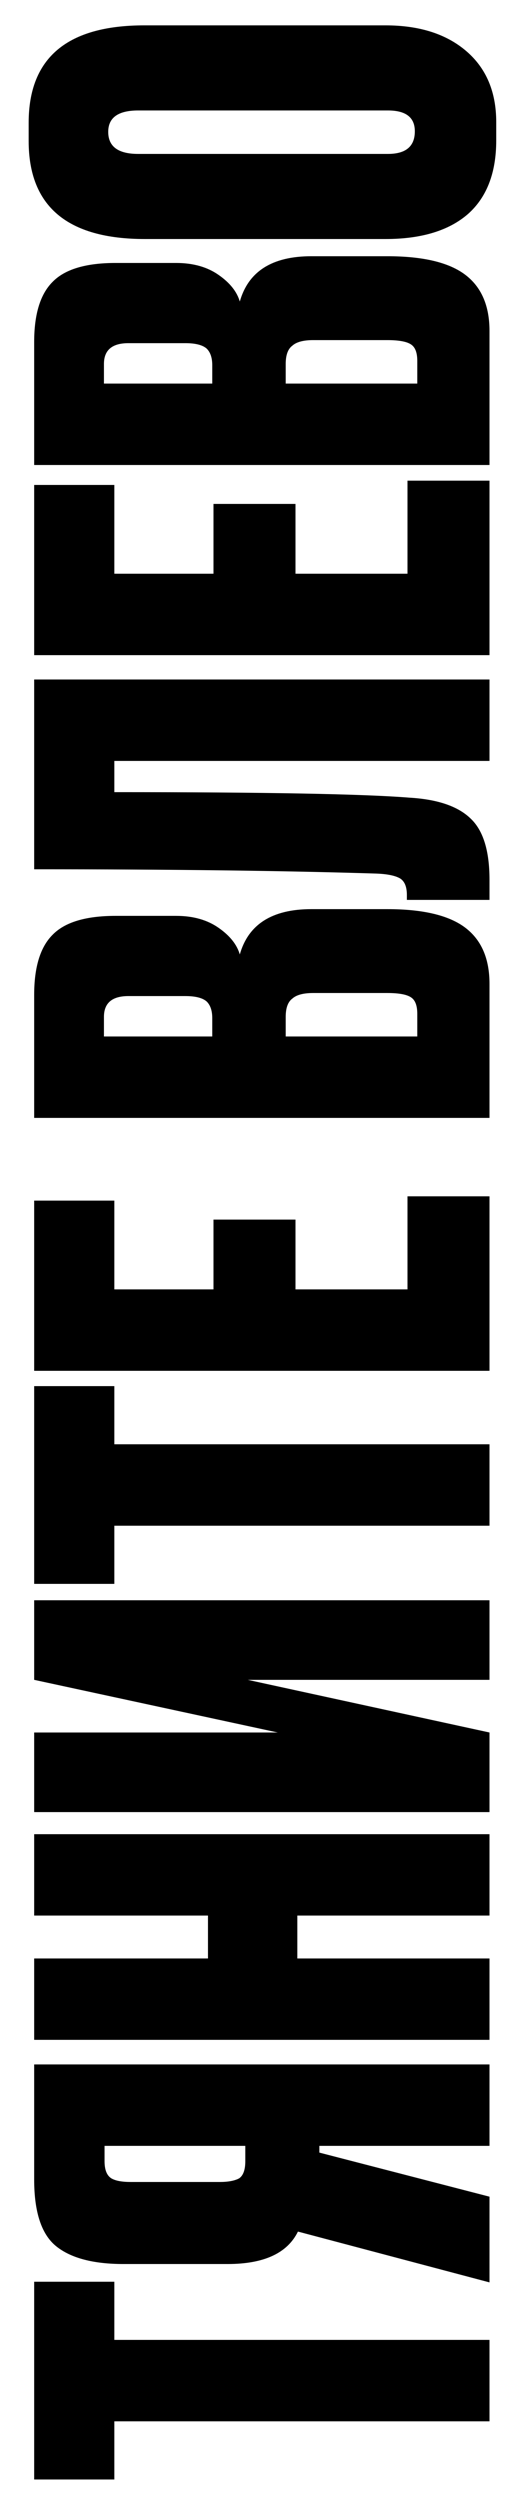
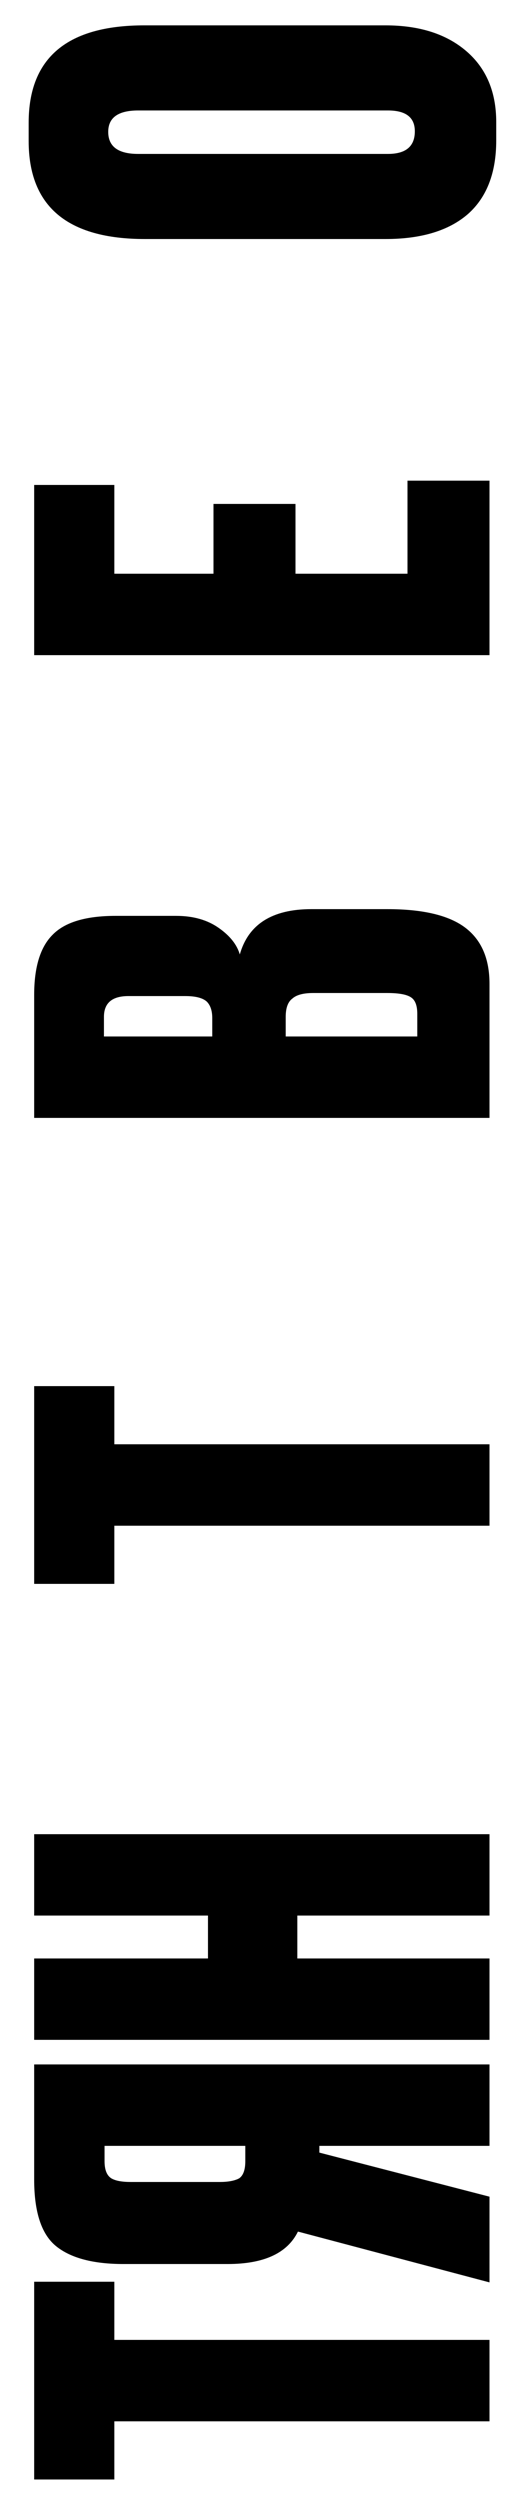
<svg xmlns="http://www.w3.org/2000/svg" width="10" height="49" viewBox="0 0 10 49" fill="none">
  <path d="M0.67 48.598L0.67 44.722L2.242 44.722L2.242 45.862L9.598 45.862L9.598 47.458L2.242 47.458L2.242 48.598L0.67 48.598Z" fill="black" />
-   <path d="M6.262 42.059L6.262 42.191L9.598 43.055L9.598 44.735L5.842 43.739C5.634 44.163 5.174 44.375 4.462 44.375L2.422 44.375C1.83 44.375 1.39 44.259 1.102 44.027C0.814 43.795 0.67 43.359 0.67 42.719L0.67 40.463L9.598 40.463L9.598 42.059L6.262 42.059ZM4.81 42.059L2.05 42.059L2.05 42.359C2.05 42.527 2.094 42.639 2.182 42.695C2.262 42.743 2.39 42.767 2.566 42.767L4.306 42.767C4.474 42.767 4.602 42.743 4.69 42.695C4.77 42.639 4.81 42.527 4.81 42.359L4.81 42.059Z" fill="black" />
+   <path d="M6.262 42.059L6.262 42.191L9.598 43.055L9.598 44.735L5.842 43.739C5.634 44.163 5.174 44.375 4.462 44.375L2.422 44.375C1.83 44.375 1.39 44.259 1.102 44.027C0.814 43.795 0.67 43.359 0.67 42.719L0.67 40.463L9.598 40.463L9.598 42.059L6.262 42.059M4.81 42.059L2.05 42.059L2.05 42.359C2.05 42.527 2.094 42.639 2.182 42.695C2.262 42.743 2.39 42.767 2.566 42.767L4.306 42.767C4.474 42.767 4.602 42.743 4.69 42.695C4.77 42.639 4.81 42.527 4.81 42.359L4.81 42.059Z" fill="black" />
  <path d="M5.83 38.386L9.598 38.386L9.598 39.981L0.67 39.981L0.67 38.386L4.078 38.386L4.078 37.545L0.67 37.545L0.67 35.95L9.598 35.95L9.598 37.545L5.83 37.545L5.83 38.386Z" fill="black" />
-   <path d="M9.598 32.925L4.858 32.925L9.598 33.957L9.598 35.517L0.67 35.517L0.67 33.957L5.446 33.957L0.67 32.925L0.67 31.365L9.598 31.365L9.598 32.925Z" fill="black" />
  <path d="M0.67 31.044L0.67 27.168L2.242 27.168L2.242 28.308L9.598 28.308L9.598 29.904L2.242 29.904L2.242 31.044L0.67 31.044Z" fill="black" />
-   <path d="M0.67 26.868L0.67 23.532L2.242 23.532L2.242 25.272L4.186 25.272L4.186 23.904L5.794 23.904L5.794 25.272L7.99 25.272L7.99 23.448L9.598 23.448L9.598 26.868L0.67 26.868Z" fill="black" />
  <path d="M9.598 21.911L0.67 21.911L0.67 19.499C0.67 18.955 0.79 18.563 1.03 18.323C1.27 18.075 1.682 17.951 2.266 17.951L3.454 17.951C3.79 17.951 4.07 18.031 4.294 18.191C4.51 18.343 4.646 18.515 4.702 18.707C4.87 18.115 5.338 17.819 6.106 17.819L7.594 17.819C8.29 17.819 8.798 17.939 9.118 18.179C9.438 18.419 9.598 18.787 9.598 19.283L9.598 21.911ZM5.602 19.931L5.602 20.315L8.182 20.315L8.182 19.871C8.182 19.719 8.146 19.615 8.074 19.559C7.994 19.495 7.834 19.463 7.594 19.463L6.142 19.463C5.95 19.463 5.814 19.499 5.734 19.571C5.646 19.635 5.602 19.755 5.602 19.931ZM2.038 19.931L2.038 20.315L4.162 20.315L4.162 19.955C4.162 19.811 4.126 19.703 4.054 19.631C3.974 19.559 3.834 19.523 3.634 19.523L2.518 19.523C2.198 19.523 2.038 19.659 2.038 19.931Z" fill="black" />
-   <path d="M9.598 14.914L2.242 14.914L2.242 15.526C5.21 15.526 7.138 15.562 8.026 15.634C8.578 15.666 8.978 15.802 9.226 16.042C9.474 16.274 9.598 16.674 9.598 17.242L9.598 17.638L7.978 17.638L7.978 17.542C7.978 17.382 7.934 17.274 7.846 17.218C7.75 17.162 7.594 17.13 7.378 17.122C5.586 17.066 3.35 17.038 0.67 17.038L0.67 13.318L9.598 13.318L9.598 14.914Z" fill="black" />
  <path d="M0.67 12.841L0.67 9.505L2.242 9.505L2.242 11.245L4.186 11.245L4.186 9.877L5.794 9.877L5.794 11.245L7.99 11.245L7.99 9.421L9.598 9.421L9.598 12.841L0.67 12.841Z" fill="black" />
-   <path d="M9.598 9.114L0.67 9.114L0.67 6.702C0.67 6.158 0.79 5.766 1.03 5.526C1.27 5.278 1.682 5.154 2.266 5.154L3.454 5.154C3.79 5.154 4.07 5.234 4.294 5.394C4.51 5.546 4.646 5.718 4.702 5.91C4.87 5.318 5.338 5.022 6.106 5.022L7.594 5.022C8.29 5.022 8.798 5.142 9.118 5.382C9.438 5.622 9.598 5.99 9.598 6.486L9.598 9.114ZM5.602 7.134L5.602 7.518L8.182 7.518L8.182 7.074C8.182 6.922 8.146 6.818 8.074 6.762C7.994 6.698 7.834 6.666 7.594 6.666L6.142 6.666C5.95 6.666 5.814 6.702 5.734 6.774C5.646 6.838 5.602 6.958 5.602 7.134ZM2.038 7.134L2.038 7.518L4.162 7.518L4.162 7.158C4.162 7.014 4.126 6.906 4.054 6.834C3.974 6.762 3.834 6.726 3.634 6.726L2.518 6.726C2.198 6.726 2.038 6.862 2.038 7.134Z" fill="black" />
  <path d="M2.83 0.497L7.558 0.497C8.222 0.497 8.75 0.665 9.142 1.001C9.534 1.337 9.73 1.801 9.73 2.393L9.73 2.753C9.73 3.385 9.546 3.865 9.178 4.193C8.802 4.521 8.262 4.685 7.558 4.685L2.842 4.685C1.322 4.685 0.562 4.045 0.562 2.765L0.562 2.405C0.562 1.133 1.318 0.497 2.83 0.497ZM7.606 2.165L2.71 2.165C2.318 2.165 2.122 2.305 2.122 2.585C2.122 2.873 2.318 3.017 2.71 3.017L7.606 3.017C7.958 3.017 8.134 2.869 8.134 2.573C8.134 2.301 7.958 2.165 7.606 2.165Z" fill="black" />
</svg>